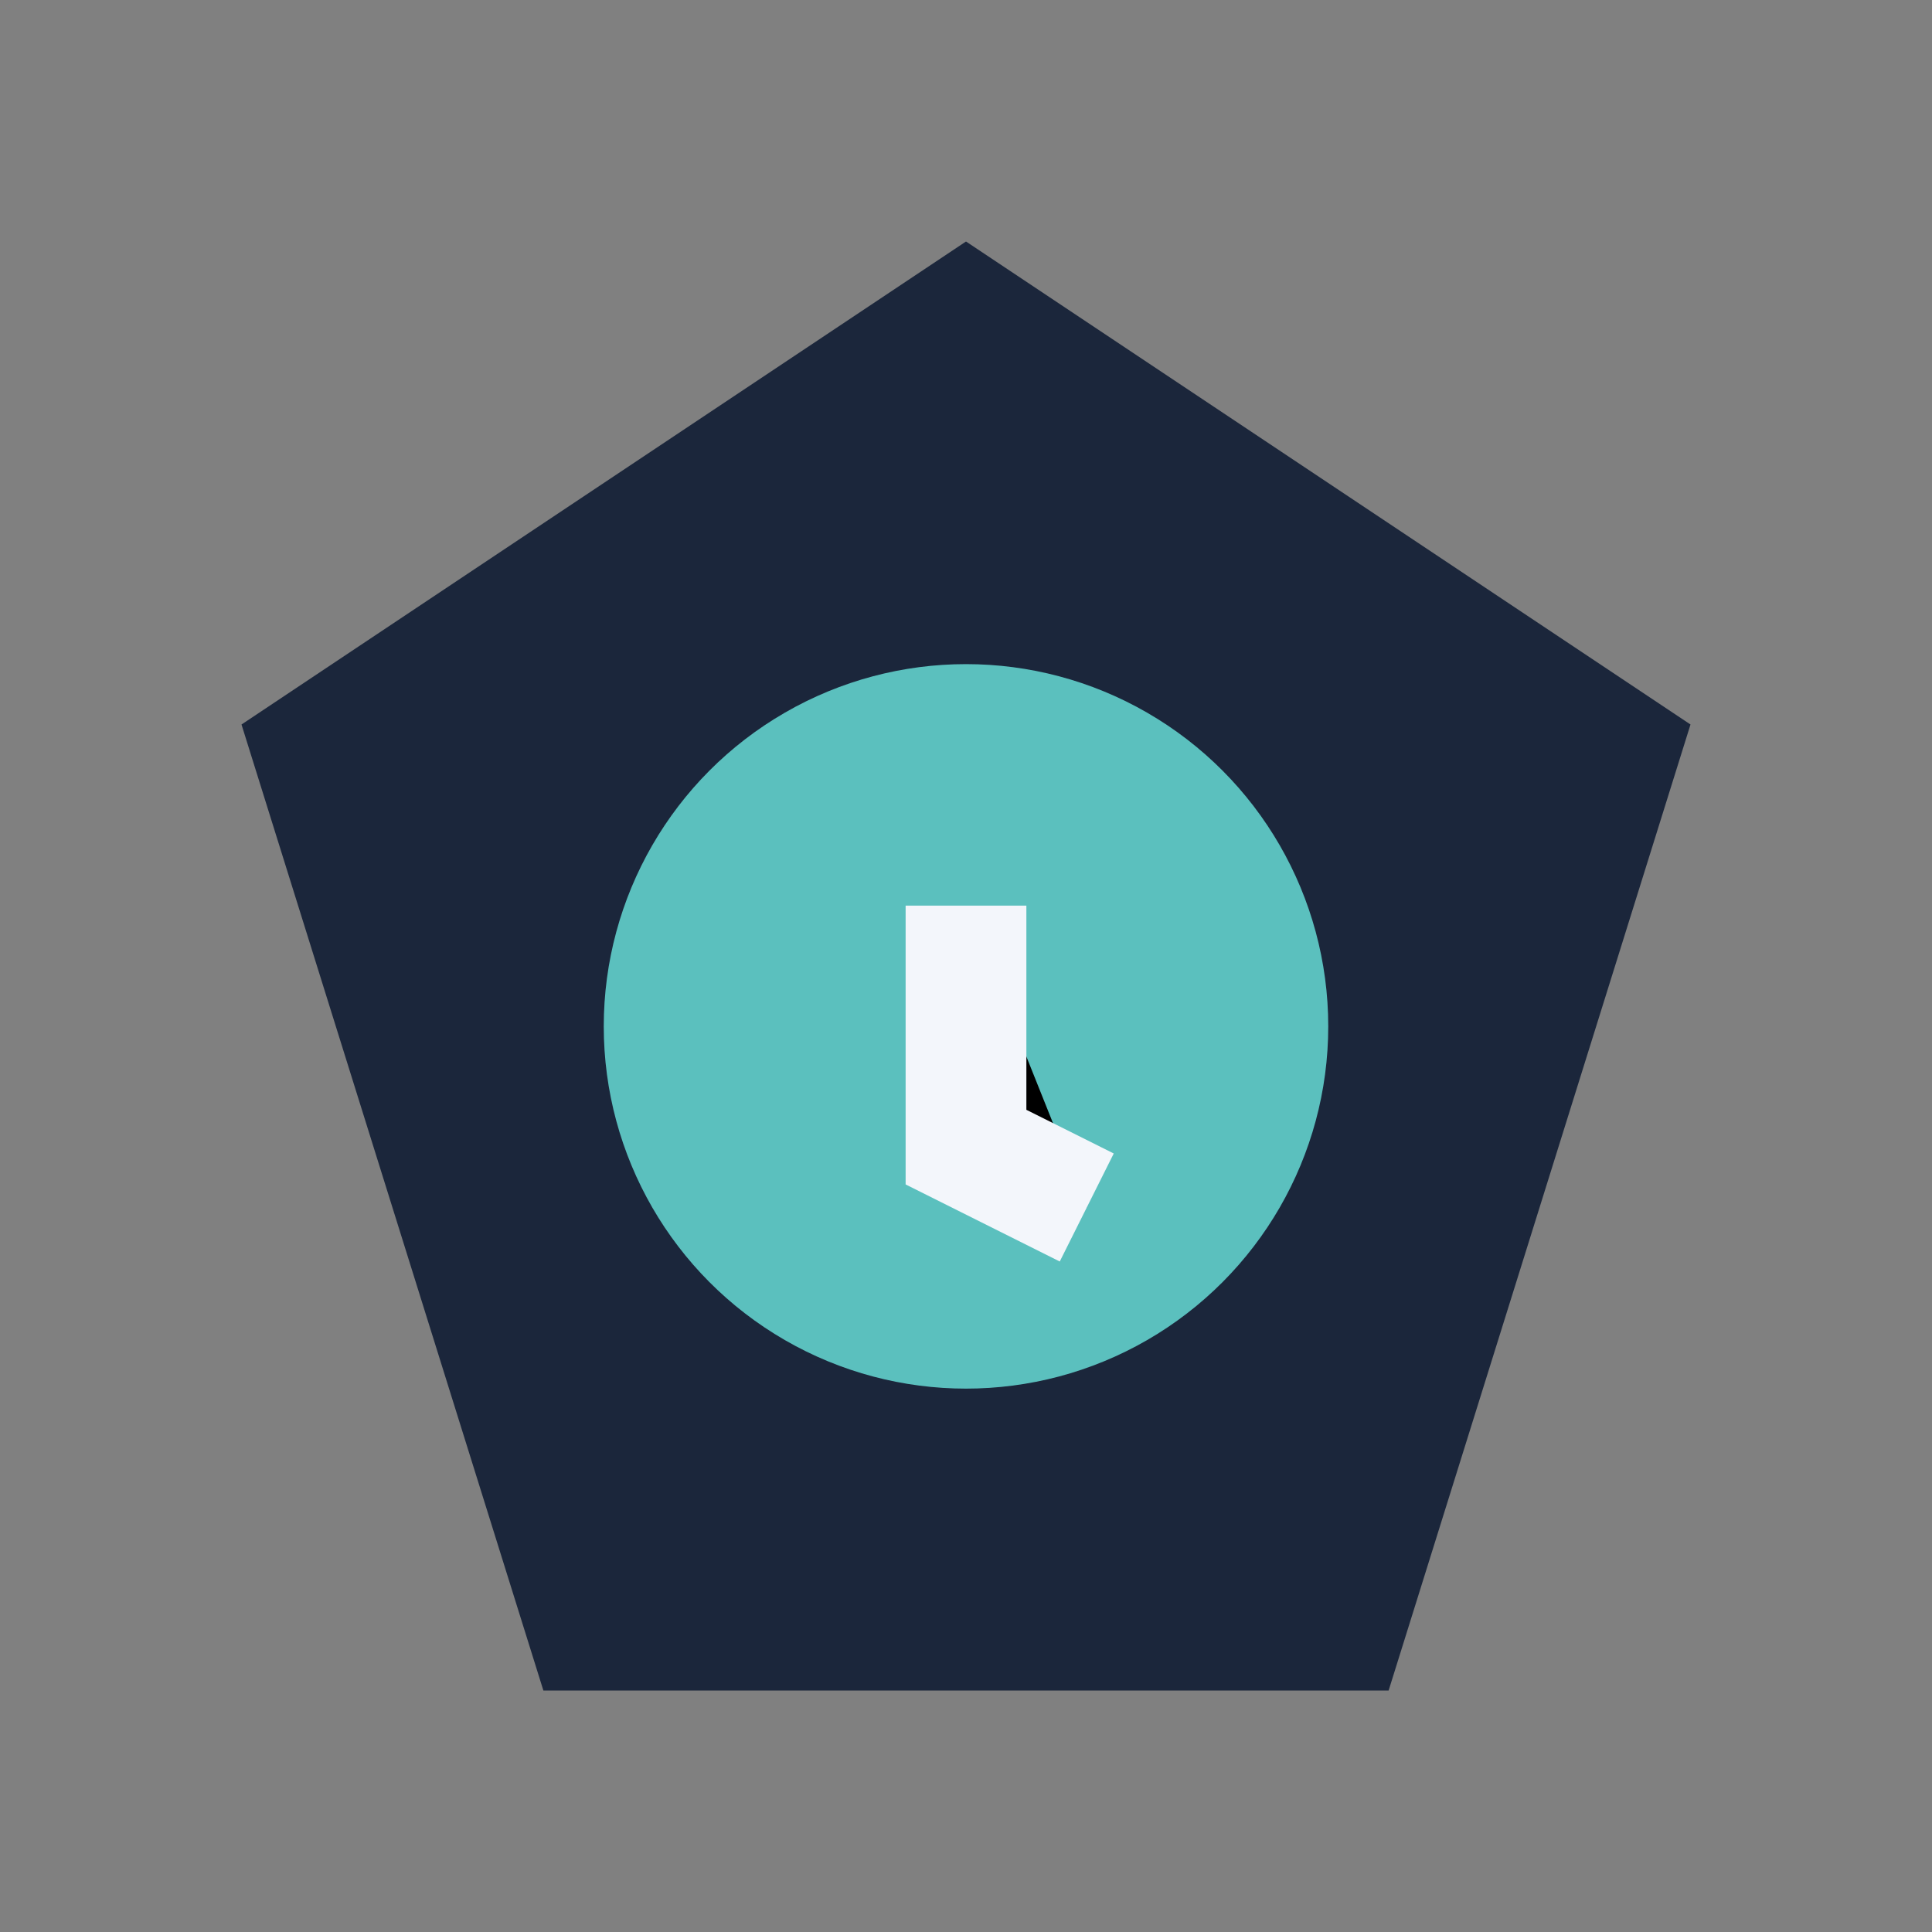
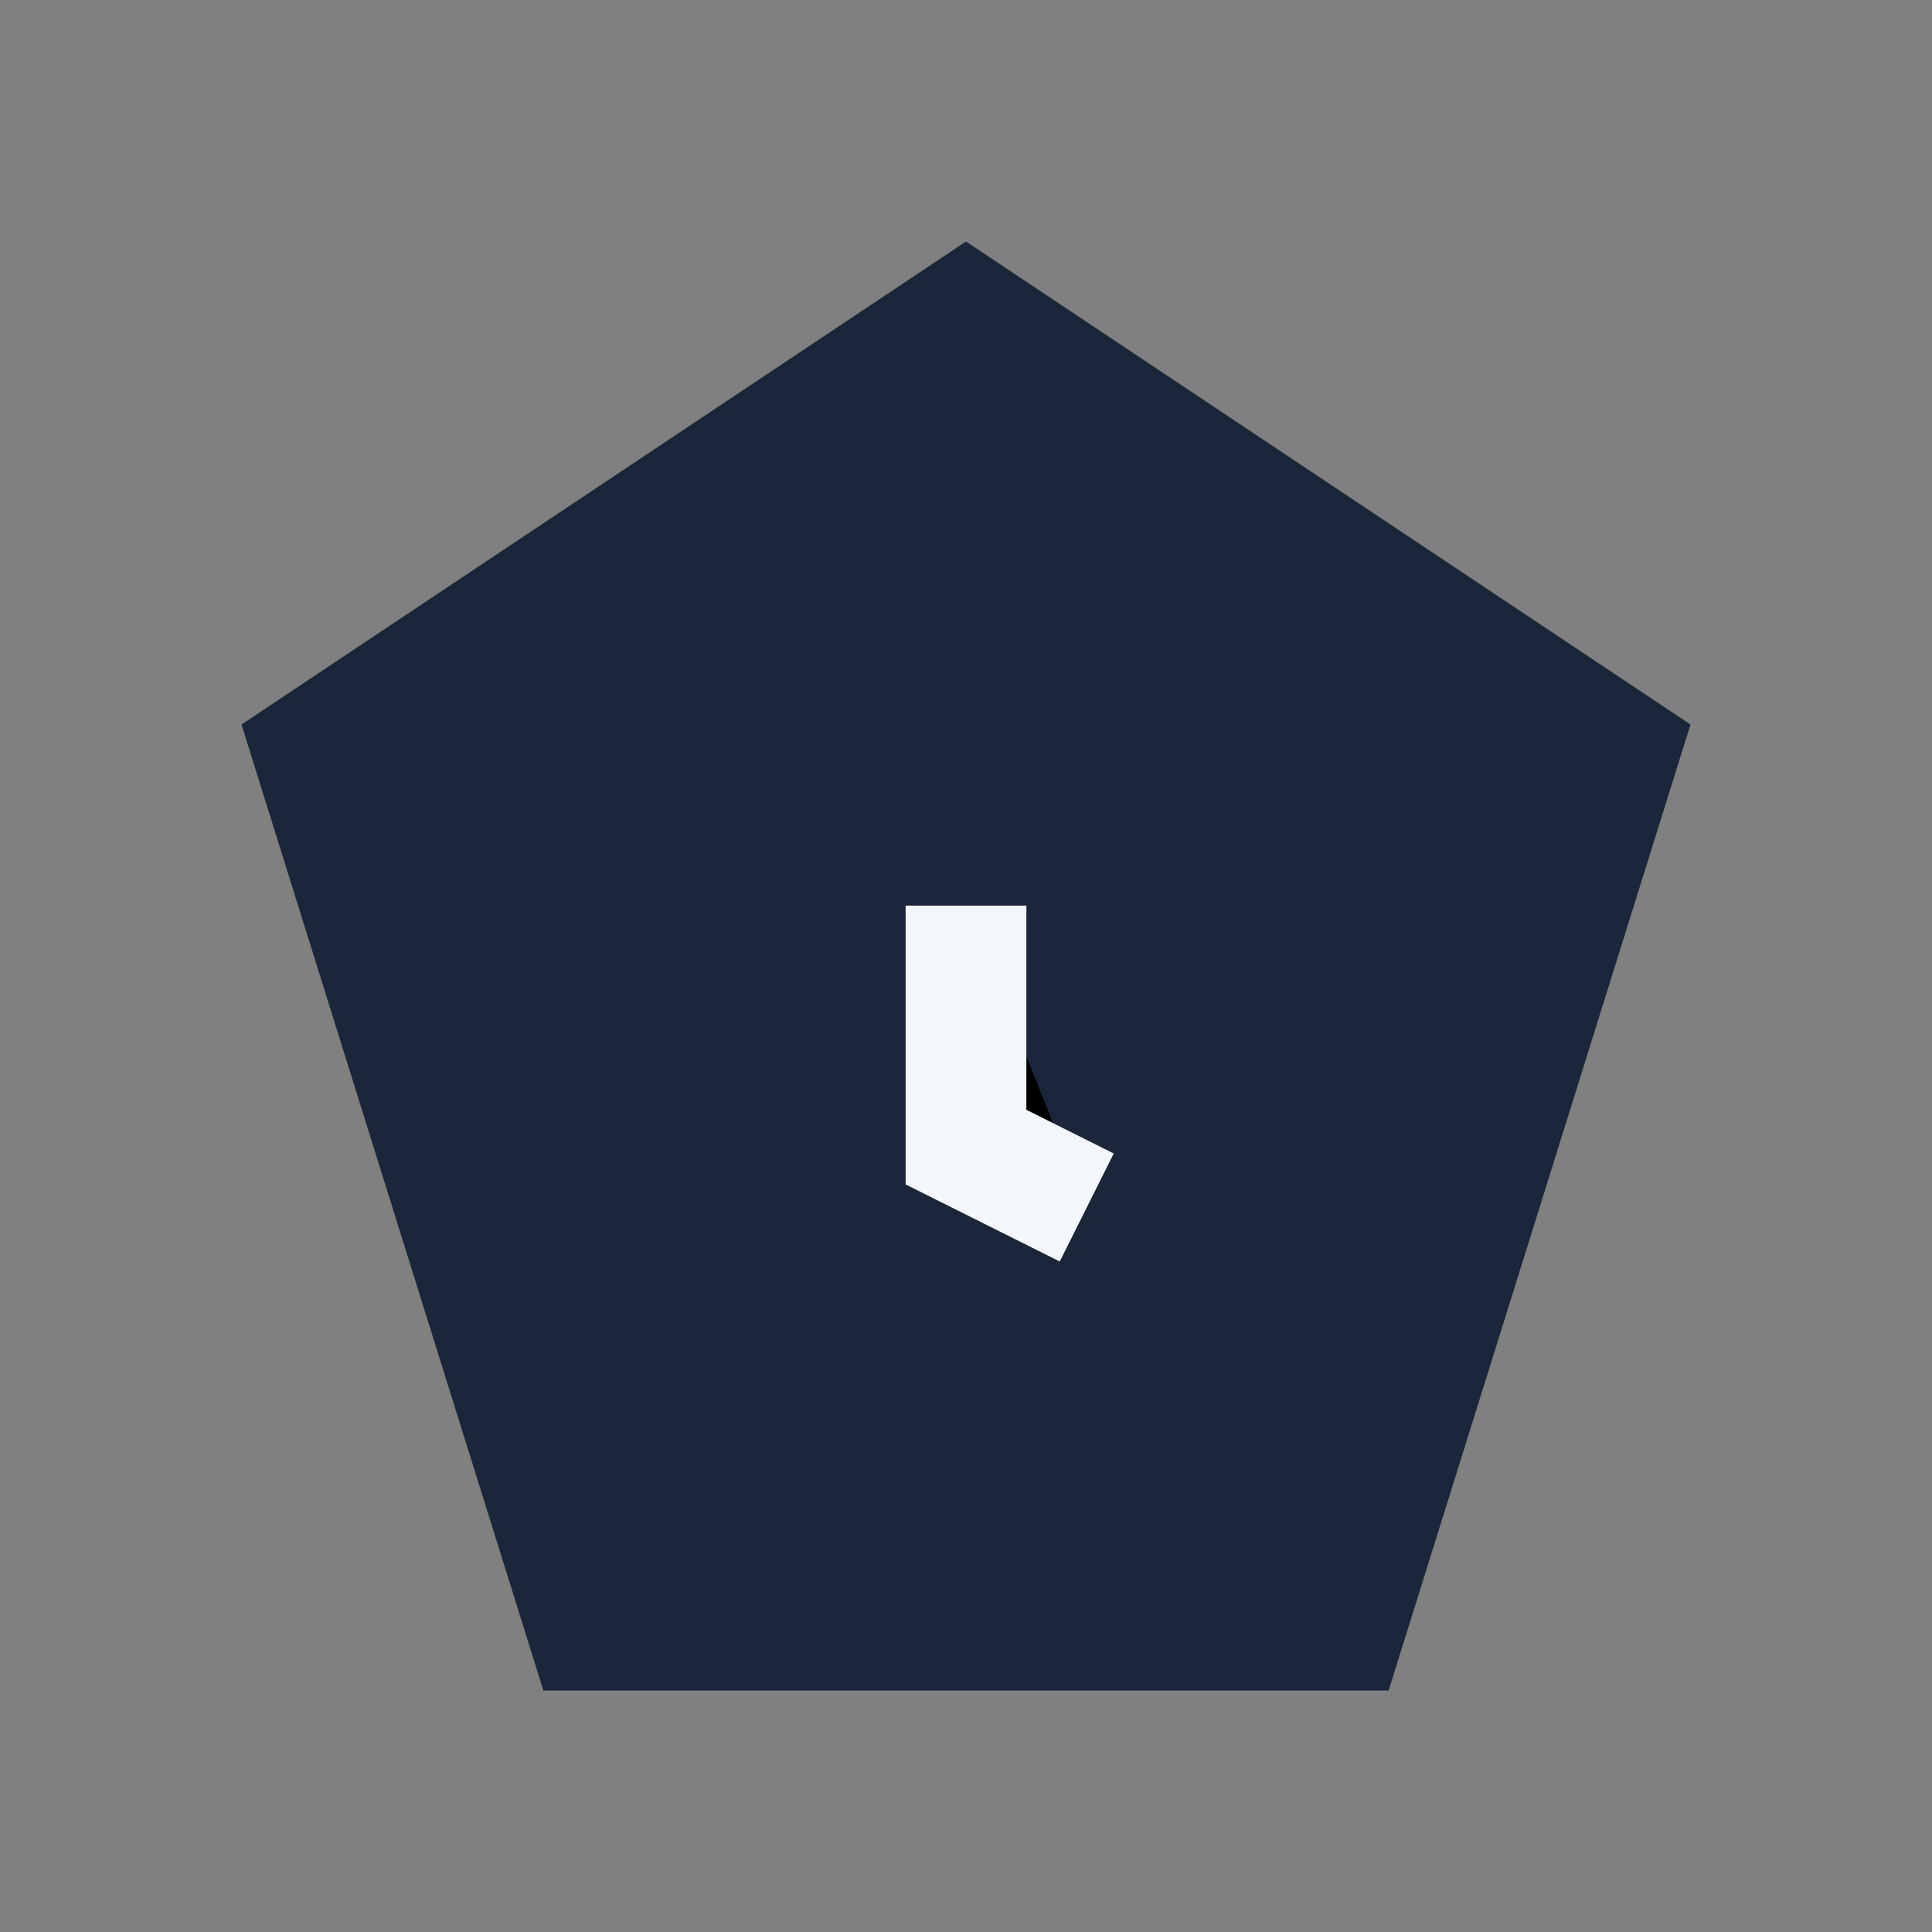
<svg xmlns="http://www.w3.org/2000/svg" width="32" height="32" viewBox="0 0 32 32">
  <rect x="0" y="0" width="32" height="32" fill="#808080" stroke="none" />
  <polygon points="16,4 28,12 23,28 9,28 4,12" fill="#1B263B" />
-   <circle cx="16" cy="17" r="6" fill="#5BC0BE" />
  <path d="M16 15v4l2 1" stroke="#F3F6FB" stroke-width="2" />
</svg>